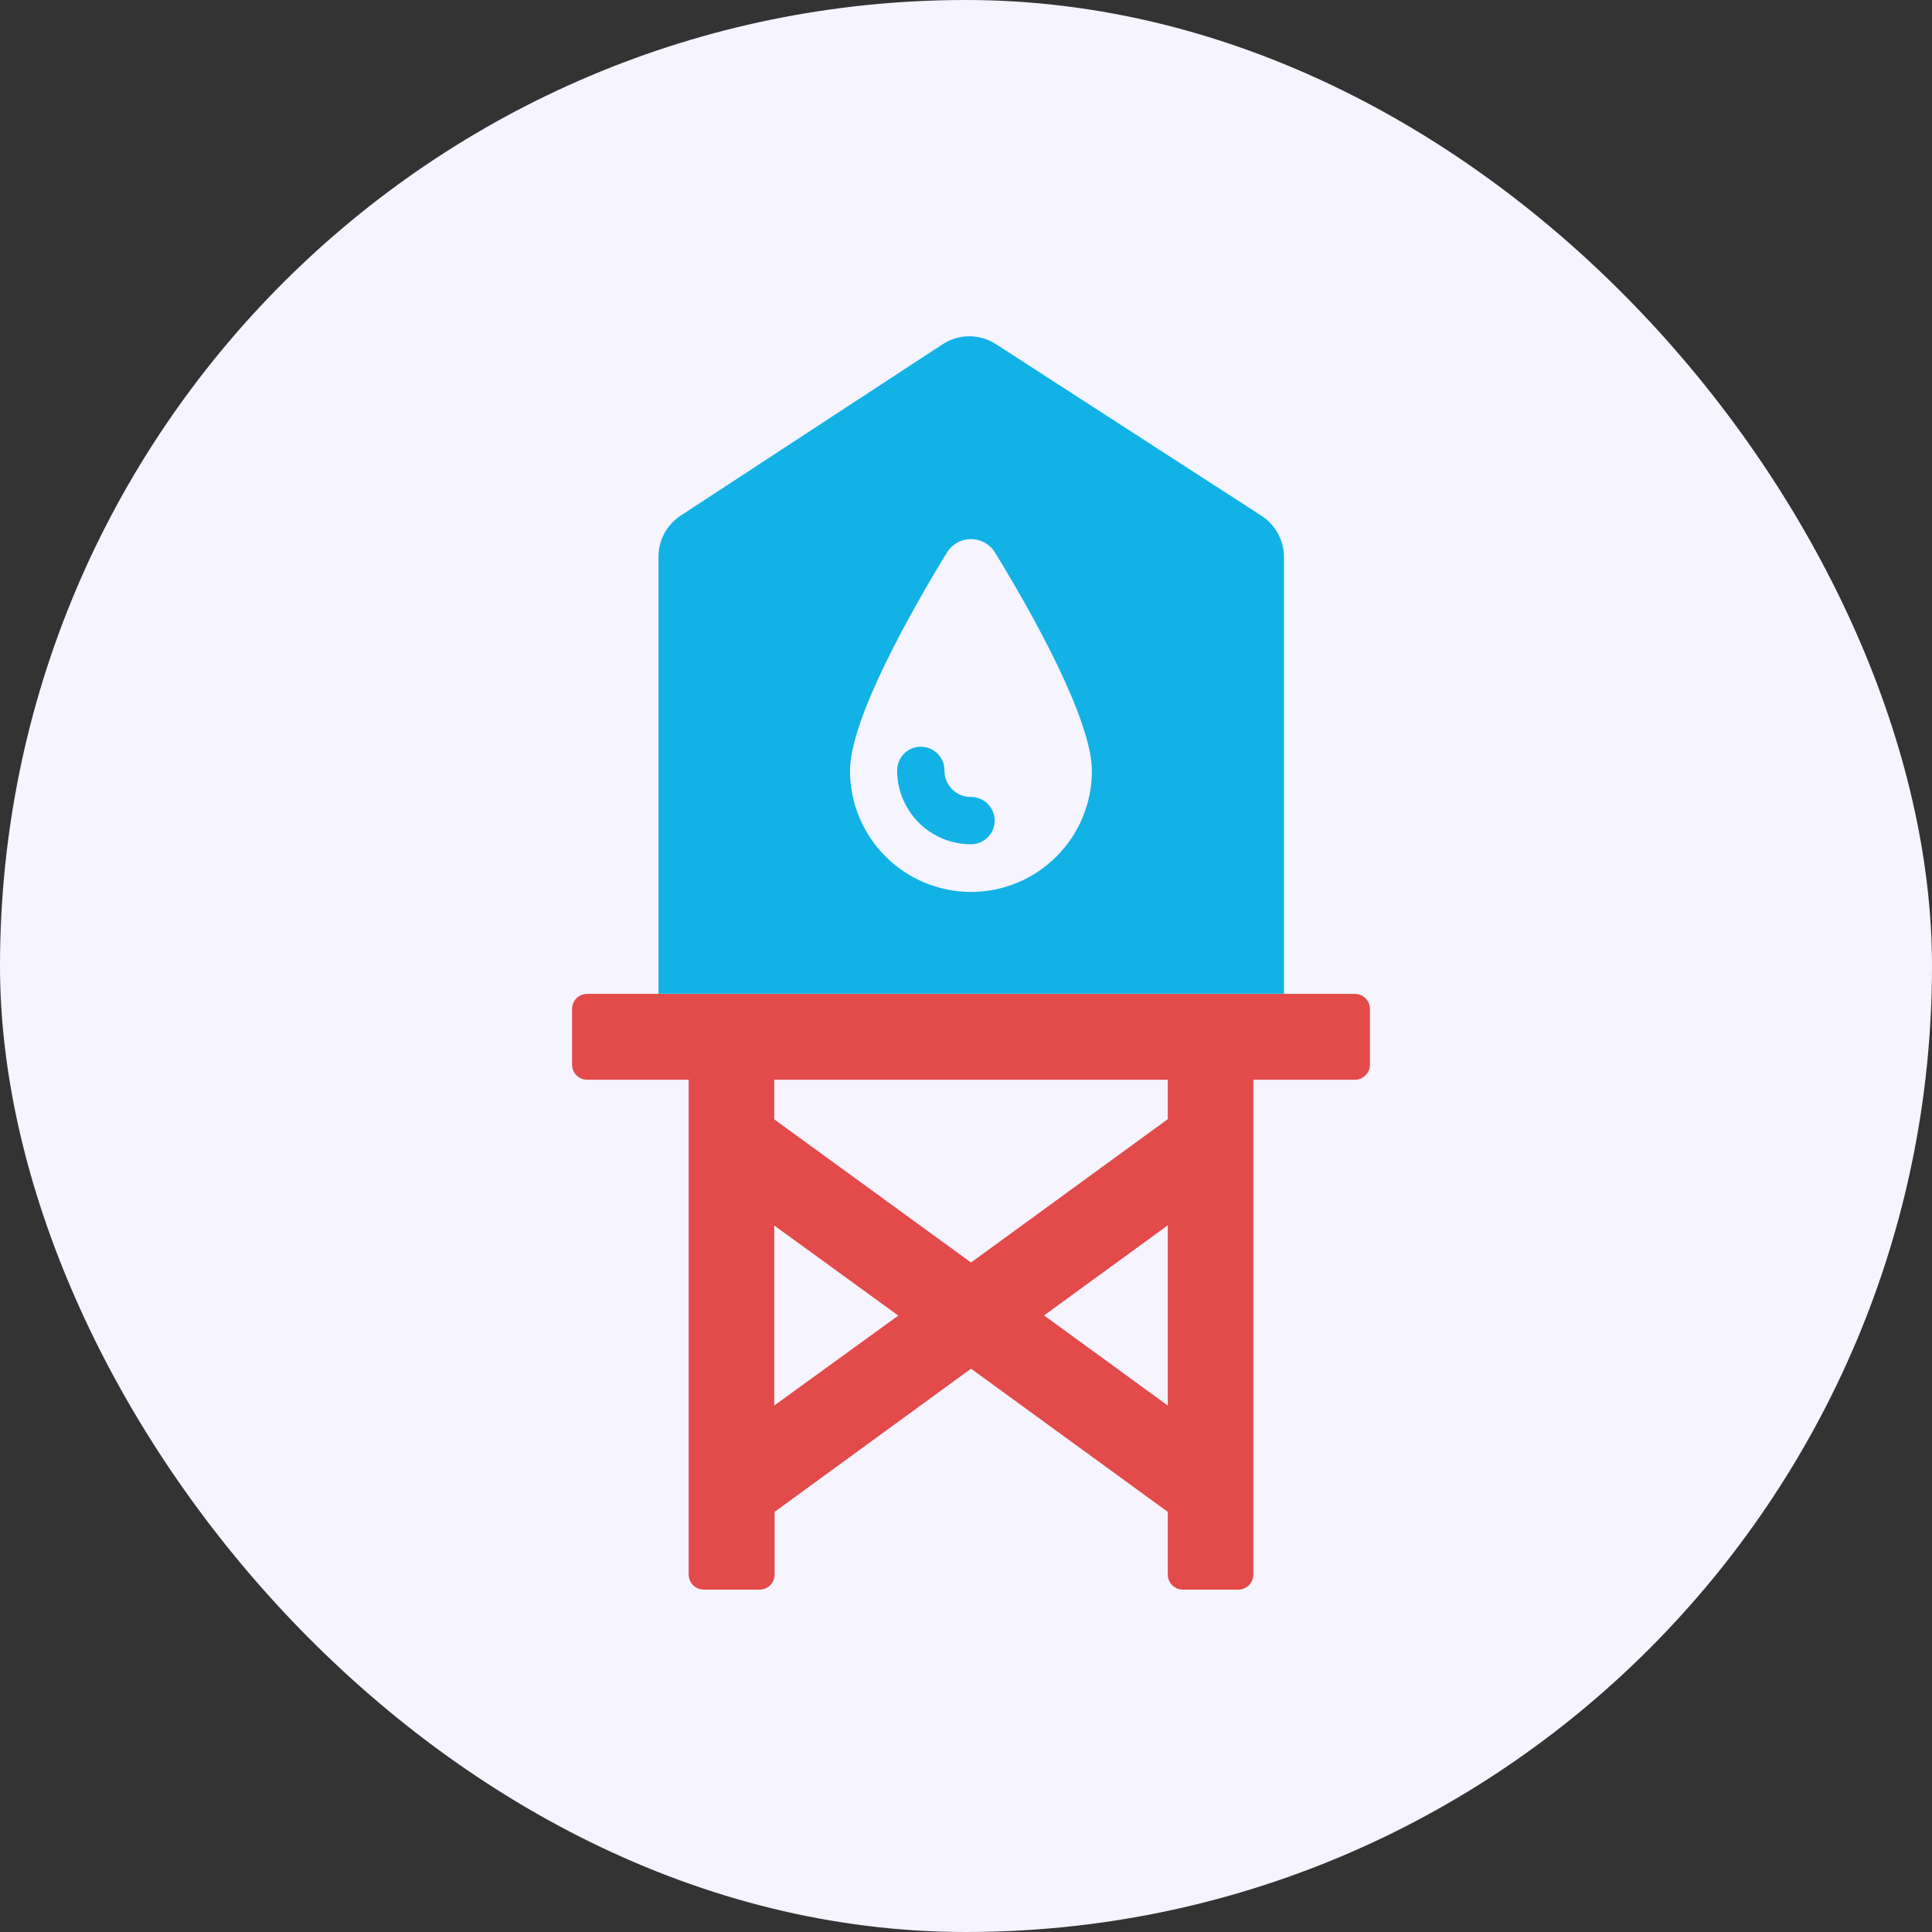
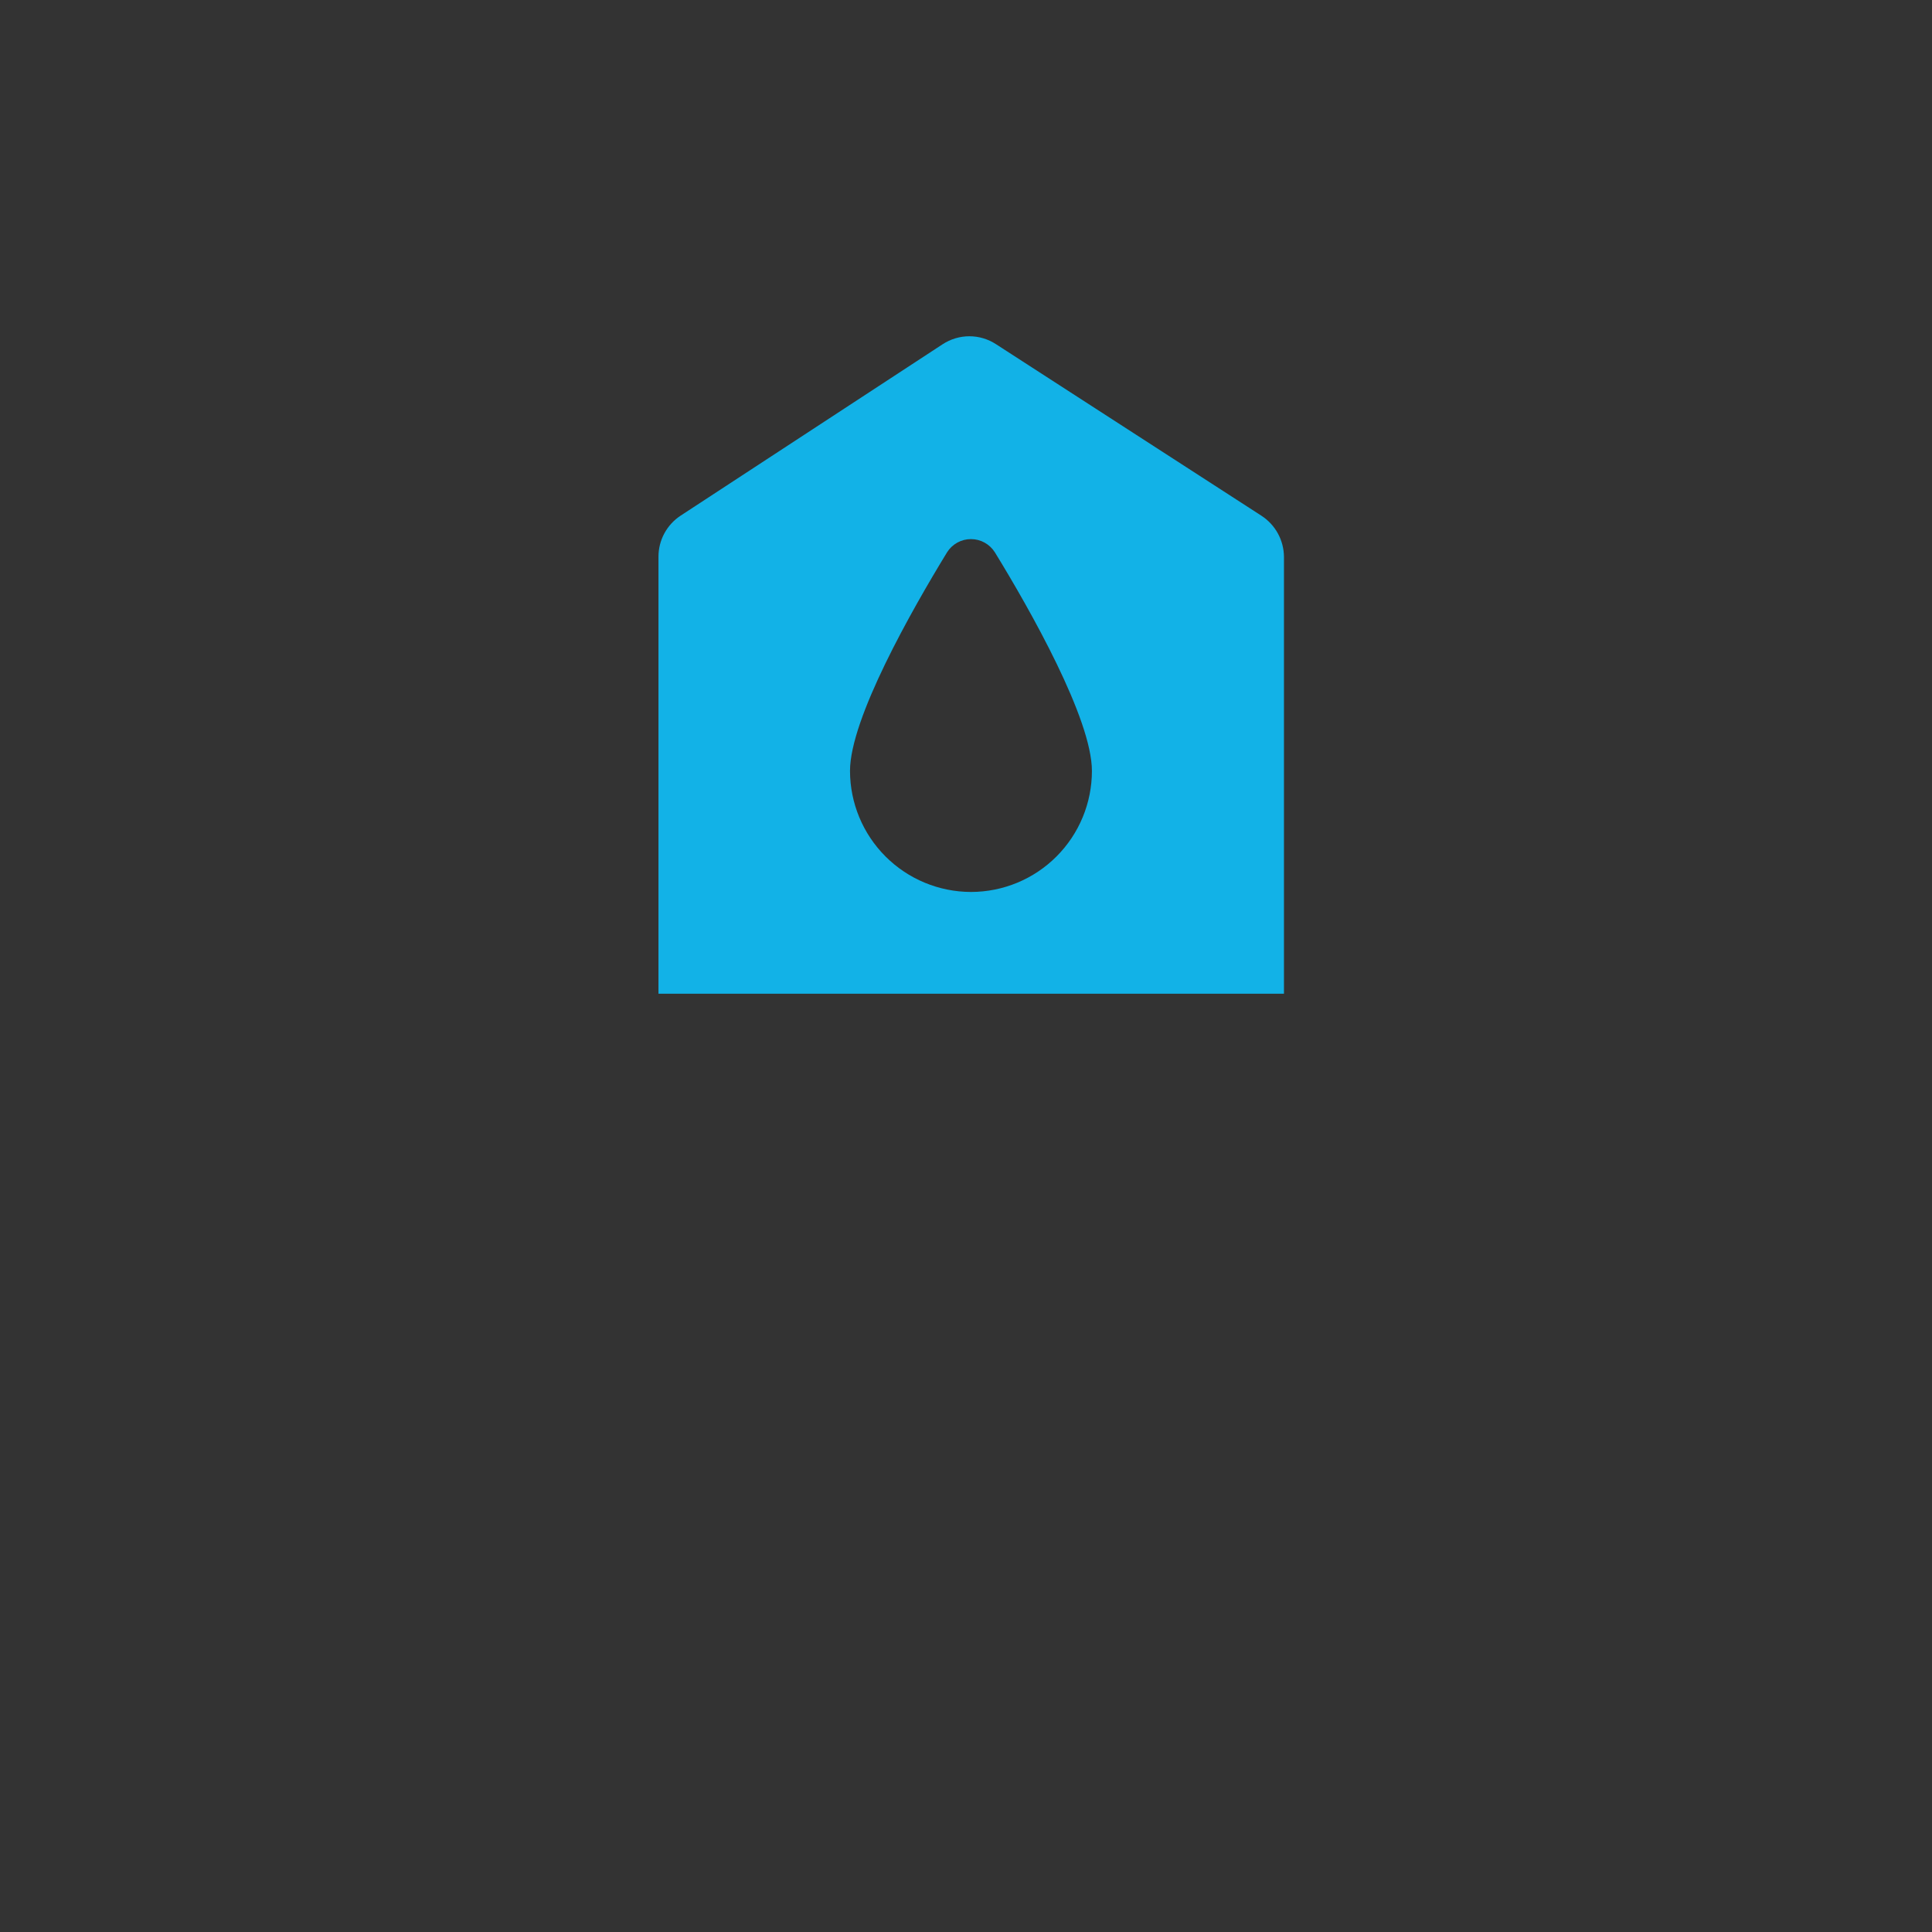
<svg xmlns="http://www.w3.org/2000/svg" width="80" height="80" viewBox="0 0 80 80" fill="none">
  <rect x="0" y="0" width="80" height="80" fill="#333333" stroke="none" />
-   <rect width="80" height="80" rx="40" fill="#F5F4FF" />
  <path d="M52.228 21.352L41.245 14.254C40.916 14.039 40.532 13.924 40.139 13.924C39.746 13.924 39.361 14.039 39.033 14.254L28.183 21.352C27.901 21.537 27.669 21.79 27.509 22.087C27.349 22.384 27.265 22.716 27.266 23.053V41.148H53.166V23.053C53.163 22.714 53.075 22.381 52.912 22.084C52.748 21.787 52.513 21.536 52.228 21.352ZM40.209 36.934C38.88 36.932 37.606 36.404 36.667 35.464C35.727 34.525 35.199 33.251 35.197 31.922C35.197 29.759 37.752 25.265 39.215 22.871C39.32 22.703 39.466 22.565 39.639 22.469C39.812 22.373 40.007 22.323 40.205 22.323C40.403 22.323 40.598 22.373 40.771 22.469C40.944 22.565 41.09 22.703 41.196 22.871C42.666 25.265 45.214 29.773 45.214 31.922C45.214 33.25 44.687 34.524 43.748 35.464C42.81 36.404 41.537 36.932 40.209 36.934Z" fill="#12B2E7" />
-   <path d="M40.207 33C40.063 33.002 39.919 32.975 39.785 32.92C39.651 32.865 39.529 32.785 39.426 32.682C39.324 32.58 39.243 32.458 39.188 32.324C39.134 32.19 39.107 32.046 39.108 31.901C39.108 31.641 39.005 31.392 38.821 31.208C38.638 31.024 38.388 30.921 38.128 30.921C37.868 30.921 37.619 31.024 37.435 31.208C37.252 31.392 37.148 31.641 37.148 31.901C37.148 32.712 37.471 33.49 38.044 34.064C38.618 34.638 39.396 34.96 40.207 34.96C40.467 34.96 40.717 34.857 40.9 34.673C41.084 34.489 41.187 34.24 41.187 33.98C41.187 33.72 41.084 33.471 40.9 33.287C40.717 33.103 40.467 33 40.207 33Z" fill="#12B2E7" />
-   <path d="M56.097 41.155H24.317C24.235 41.154 24.153 41.17 24.077 41.201C24 41.232 23.931 41.277 23.872 41.335C23.814 41.393 23.767 41.462 23.736 41.538C23.704 41.614 23.688 41.696 23.688 41.778V44.081C23.688 44.248 23.754 44.409 23.872 44.527C23.99 44.645 24.15 44.711 24.317 44.711H28.517V65.2C28.517 65.365 28.583 65.524 28.7 65.641C28.817 65.758 28.975 65.823 29.14 65.823H31.451C31.532 65.823 31.613 65.807 31.689 65.776C31.765 65.745 31.833 65.699 31.891 65.641C31.949 65.583 31.995 65.514 32.026 65.439C32.057 65.363 32.074 65.282 32.074 65.2V62.603L40.208 56.674L48.355 62.603V65.2C48.355 65.365 48.421 65.524 48.538 65.641C48.655 65.758 48.813 65.823 48.978 65.823H51.288C51.451 65.82 51.606 65.752 51.72 65.636C51.834 65.519 51.898 65.363 51.898 65.2V44.711H56.097C56.265 44.711 56.425 44.645 56.543 44.527C56.661 44.409 56.727 44.248 56.727 44.081V41.778C56.727 41.696 56.711 41.614 56.679 41.538C56.648 41.462 56.601 41.393 56.543 41.335C56.484 41.277 56.414 41.232 56.338 41.201C56.262 41.17 56.18 41.154 56.097 41.155ZM32.059 58.2V50.745L37.197 54.476L32.059 58.2ZM48.355 58.2L43.231 54.469L48.355 50.738V58.2ZM48.355 46.342L40.208 52.278L32.059 46.349V44.711H48.355V46.342Z" fill="#E34A4A" />
</svg>